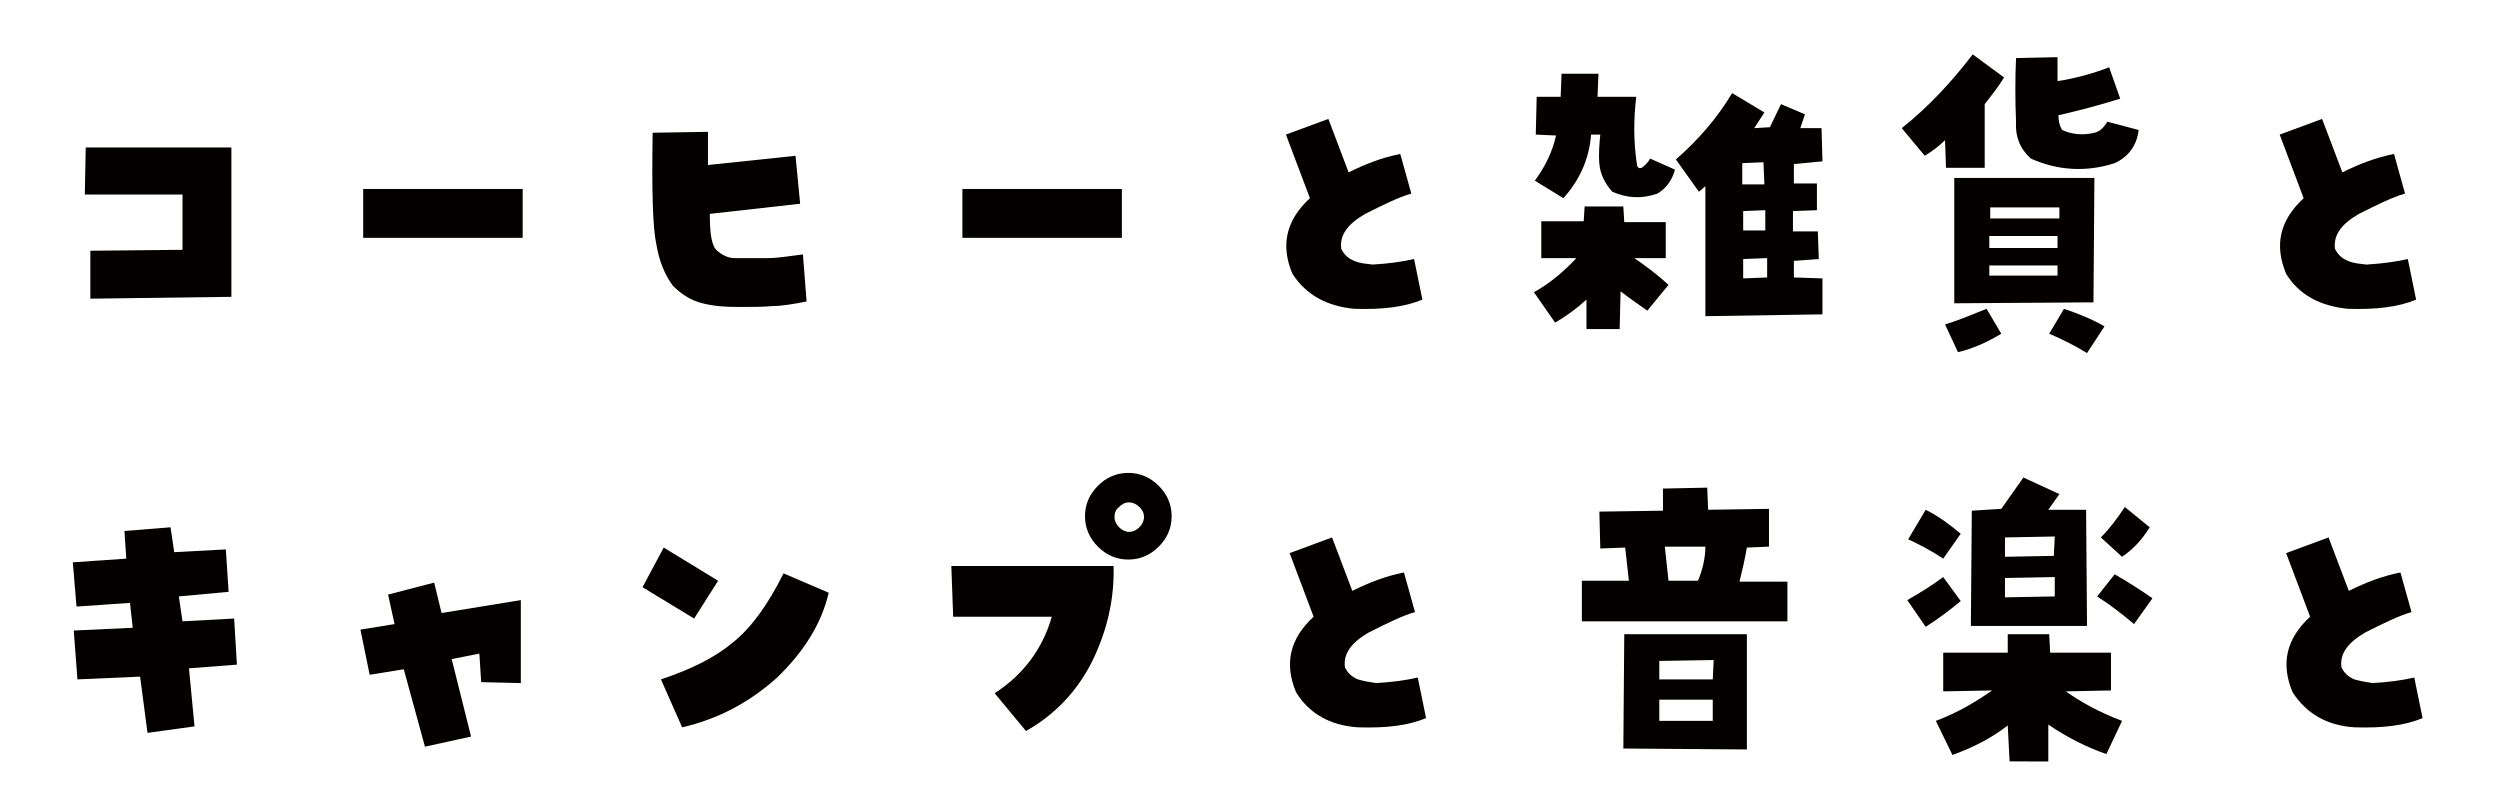
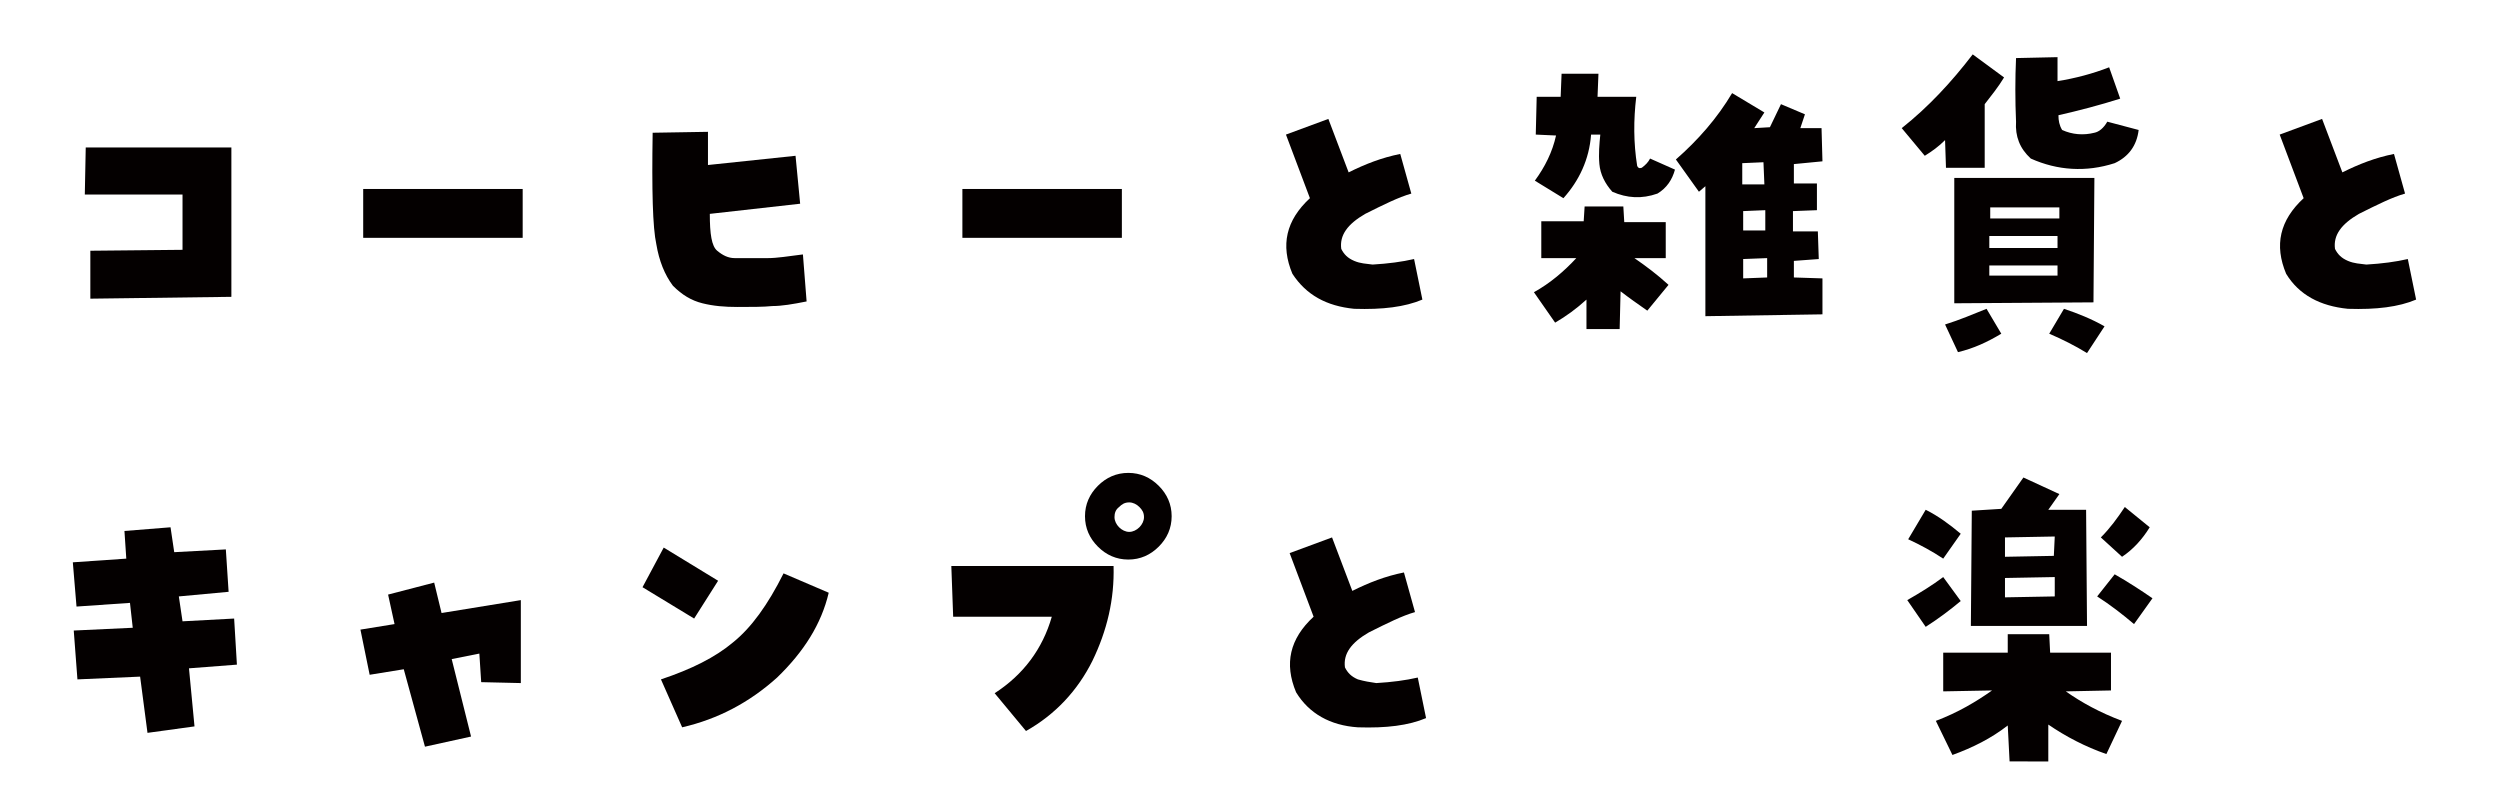
<svg xmlns="http://www.w3.org/2000/svg" version="1.1" id="レイヤー_1" x="0px" y="0px" width="271.2px" height="88.1px" viewBox="0 0 271.2 88.1" style="enable-background:new 0 0 271.2 88.1;" xml:space="preserve">
  <style type="text/css">
	.st0{fill:#040000;}
</style>
  <g>
    <path class="st0" d="M19.8,27.1v-6l-10.6,0L9.3,16l15.8,0v16.2L9.8,32.4l0-5.2L19.8,27.1z" />
    <path class="st0" d="M56.7,20.5v5.3H39.4v-5.3H56.7z" />
    <path class="st0" d="M70.8,14.4l6-0.1l0,3.6l9.5-1l0.5,5.2l-9.8,1.1c0,2.2,0.2,3.5,0.8,4s1.2,0.8,1.9,0.8c1.4,0,2.6,0,3.6,0   c1,0,2.2-0.2,3.8-0.4l0.4,5.1c-1.5,0.3-2.7,0.5-3.7,0.5c-1,0.1-2.3,0.1-3.8,0.1c-1.4,0-2.6-0.1-3.8-0.4s-2.2-0.9-3.2-1.9   c-0.9-1.2-1.5-2.7-1.8-4.5C70.8,24.7,70.7,20.6,70.8,14.4z" />
    <path class="st0" d="M121.7,20.5v5.3h-17.3v-5.3H121.7z" />
    <path class="st0" d="M140.2,29.7c-1.3-3.1-0.7-5.8,1.9-8.2l-2.6-6.9l4.6-1.7l2.2,5.8c1.8-0.9,3.6-1.6,5.6-2l1.2,4.3   c-1.4,0.4-3,1.2-5,2.2c-1.9,1.1-2.8,2.3-2.6,3.8c0.3,0.6,0.7,1,1.4,1.3s1.3,0.3,2,0.4c1.7-0.1,3.2-0.3,4.5-0.6l0.9,4.4   c-1.9,0.8-4.3,1.1-7.4,1C143.9,33.2,141.7,32,140.2,29.7z" />
    <path class="st0" d="M172.1,32.5c-1.1,1-2.2,1.8-3.4,2.5l-2.3-3.3c1.8-1,3.3-2.3,4.6-3.7h-3.8v-4h4.6l0.1-1.6h4.2l0.1,1.7l4.5,0V28   h-3.4c1.3,0.9,2.5,1.8,3.7,2.9l-2.3,2.8c-1-0.7-2-1.4-2.9-2.1l-0.1,4.1l-3.6,0V32.5z M169.6,21.5l-3.1-1.9c1.1-1.5,1.9-3.1,2.3-4.9   l-2.2-0.1l0.1-4.1l2.6,0l0.1-2.5h4l-0.1,2.5l4.2,0c-0.3,2.5-0.3,5,0.1,7.5c0.1,0.2,0.2,0.3,0.5,0.2c0.4-0.3,0.7-0.6,0.9-1l2.7,1.2   c-0.3,1.1-0.9,2-1.9,2.6c-1.7,0.6-3.3,0.5-4.9-0.2c-0.8-0.9-1.3-1.9-1.4-3s0-2.2,0.1-3.2l-1,0C172.4,17.3,171.3,19.6,169.6,21.5z    M194.6,30.1l3.1,0.1l0,3.9L185,34.3L185,20.2l-0.7,0.6l-2.5-3.5c2.4-2.1,4.5-4.5,6.1-7.2l3.5,2.1l-1.1,1.7l1.7-0.1l1.2-2.5   l2.6,1.1l-0.5,1.5l2.3,0l0.1,3.6l-3.1,0.3l0,2.1h2.5l0,2.9l-2.6,0.1l0,2.2l2.7,0l0.1,3l-2.7,0.2V30.1z M189,17.7l0,2.3h2.4   l-0.1-2.4L189,17.7z M189.1,30.2l2.6-0.1v-2.1l-2.6,0.1L189.1,30.2z M191.5,25l0-2.2l-2.4,0.1V25L191.5,25z" />
    <path class="st0" d="M214,5.9l3.4,2.5c-0.6,1-1.4,2-2.1,2.9l0,6.9h-4.2l-0.1-3c-0.7,0.7-1.4,1.2-2.2,1.7l-2.5-3   C209.2,11.6,211.7,8.9,214,5.9z M215.5,33.5l1.6,2.7c-1.5,0.9-3,1.6-4.7,2l-1.4-3C212.6,34.7,214,34.1,215.5,33.5z M212,19.3h15.2   l-0.1,13.5L212,32.9V19.3z M223.2,25.6h-7.4v1.3h7.4L223.2,25.6z M215.8,28.8v1.1h7.4v-1.1L215.8,28.8z M215.9,22.5v1.2h7.5v-1.2   H215.9z M228.6,13.2l3.4,0.9c-0.2,1.7-1.1,2.9-2.6,3.6c-3.1,1-6.2,0.8-9.1-0.5c-1.2-1.1-1.7-2.4-1.6-4c-0.1-2.3-0.1-4.7,0-6.9   l4.5-0.1c0,0.8,0,1.7,0,2.6c1.9-0.3,3.8-0.8,5.6-1.5l1.2,3.4c-2.2,0.7-4.5,1.3-6.7,1.8c0,0.6,0.1,1.1,0.4,1.6   c1.1,0.5,2.3,0.6,3.5,0.3C227.7,14.3,228.2,13.9,228.6,13.2z M223.9,33.5c1.5,0.5,3,1.1,4.4,1.9l-1.9,2.9c-1.3-0.8-2.7-1.5-4.1-2.1   L223.9,33.5z" />
    <path class="st0" d="M248,29.7c-1.3-3.1-0.7-5.8,1.9-8.2l-2.6-6.9l4.6-1.7l2.2,5.8c1.8-0.9,3.6-1.6,5.6-2l1.2,4.3   c-1.4,0.4-3,1.2-5,2.2c-1.9,1.1-2.8,2.3-2.6,3.8c0.3,0.6,0.7,1,1.4,1.3s1.3,0.3,2,0.4c1.7-0.1,3.2-0.3,4.5-0.6l0.9,4.4   c-1.9,0.8-4.3,1.1-7.4,1C251.7,33.2,249.4,32,248,29.7z" />
    <path class="st0" d="M8.4,73.7L8,68.4l6.4-0.3l-0.3-2.7l-5.8,0.4L7.9,61l5.8-0.4l-0.2-3l5-0.4l0.4,2.7l5.6-0.3l0.3,4.6l-5.4,0.5   l0.4,2.7l5.6-0.3l0.3,5l-5.2,0.4l0.6,6.3L16,79.5l-0.8-6.1L8.4,73.7z" />
    <path class="st0" d="M56.5,74.1L52.2,74L52,70.9l-3,0.6l2.1,8.4l-5,1.1l-2.3-8.4l-3.7,0.6l-1-4.9l3.7-0.6l-0.7-3.2l5-1.3l0.8,3.3   l8.6-1.4L56.5,74.1z" />
    <path class="st0" d="M77.9,63l-2.6,4.1l-5.6-3.4l2.3-4.3L77.9,63z M71.7,73.7c3.3-1.1,5.9-2.4,7.8-4c2-1.6,3.8-4.1,5.5-7.5l4.9,2.1   c-0.8,3.4-2.7,6.4-5.6,9.2c-3,2.7-6.4,4.5-10.3,5.4L71.7,73.7z" />
    <path class="st0" d="M107.9,75.2c3.1-2,5.2-4.8,6.2-8.3l-10.7,0l-0.2-5.5l17.6,0c0.1,3.6-0.7,7-2.3,10.3c-1.6,3.2-4,5.8-7.2,7.6   L107.9,75.2z M117.7,56c0-1.3,0.5-2.4,1.4-3.3c0.9-0.9,2-1.4,3.3-1.4s2.4,0.5,3.3,1.4c0.9,0.9,1.4,2,1.4,3.3c0,1.3-0.5,2.4-1.4,3.3   c-0.9,0.9-2,1.4-3.3,1.4s-2.4-0.5-3.3-1.4C118.2,58.4,117.7,57.3,117.7,56z M120.9,56.1c0,0.4,0.2,0.8,0.5,1.1   c0.3,0.3,0.7,0.5,1.1,0.5c0.4,0,0.8-0.2,1.1-0.5c0.3-0.3,0.5-0.7,0.5-1.1c0-0.5-0.2-0.8-0.5-1.1c-0.3-0.3-0.7-0.5-1.1-0.5   c-0.5,0-0.8,0.2-1.1,0.5C121,55.3,120.9,55.7,120.9,56.1z" />
    <path class="st0" d="M140.6,75.1c-1.3-3.1-0.7-5.8,1.9-8.2l-2.6-6.9l4.6-1.7l2.2,5.8c1.8-0.9,3.6-1.6,5.6-2l1.2,4.3   c-1.4,0.4-3,1.2-5,2.2c-1.9,1.1-2.8,2.3-2.6,3.8c0.3,0.6,0.7,1,1.4,1.3c0.7,0.2,1.3,0.3,2,0.4c1.7-0.1,3.2-0.3,4.5-0.6l0.9,4.4   c-1.9,0.8-4.3,1.1-7.4,1C144.3,78.7,142,77.4,140.6,75.1z" />
-     <path class="st0" d="M193.9,63v4.4h-22.3V63h5.1l-0.4-3.6l-2.7,0.1l-0.1-4l6.9-0.1v-2.4l4.8-0.1l0.1,2.4l6.6-0.1v4.1l-2.4,0.1   c-0.2,1.2-0.5,2.5-0.8,3.7H193.9z M189.5,68.8v12.5l-13.4-0.1l0.1-12.4H189.5z M185.8,73.7l0.1-2.1l-5.9,0.1l0,2H185.8z M180,78.2   l5.8,0l0-2.3H180V78.2z M184.2,63c0.5-1.2,0.8-2.5,0.8-3.7l-4.4,0L181,63H184.2z" />
    <path class="st0" d="M208.9,68l-2-2.9c1.4-0.8,2.7-1.6,3.9-2.5l1.9,2.6C211.5,66.2,210.3,67.1,208.9,68z M212.7,57.9l-1.9,2.7   c-1.2-0.8-2.5-1.5-3.8-2.1l1.9-3.2C210.3,56,211.5,56.9,212.7,57.9z M217.8,70.8v-2h4.5l0.1,2l6.6,0v4.1l-4.9,0.1   c1.7,1.2,3.7,2.3,6.1,3.2l-1.7,3.6c-2.3-0.8-4.4-1.9-6.3-3.2l0,4H218l-0.2-3.9c-1.8,1.4-3.8,2.4-6,3.2l-1.8-3.7   c2.4-0.9,4.4-2.1,6.1-3.3l-5.3,0.1v-4.2L217.8,70.8z M217.1,55.2l2.4-3.4l3.9,1.8l-1.2,1.7l4.1,0l0.1,12.6l-12.6,0l0.1-12.5   L217.1,55.2z M222.9,64.7v-2.1l-5.4,0.1l0,2.1L222.9,64.7z M222.9,58.2l-5.4,0.1v2.1l5.3-0.1L222.9,58.2z M229.4,62.3   c1.4,0.8,2.8,1.7,4.1,2.6l-2,2.8c-1.3-1.1-2.6-2.1-4-3L229.4,62.3z M233.2,57.2c-0.8,1.3-1.8,2.4-3,3.2l-2.3-2.1   c1-1,1.8-2.1,2.6-3.3L233.2,57.2z" />
-     <path class="st0" d="M248.7,75.1c-1.3-3.1-0.7-5.8,1.9-8.2l-2.6-6.9l4.6-1.7l2.2,5.8c1.8-0.9,3.6-1.6,5.6-2l1.2,4.3   c-1.4,0.4-3,1.2-5,2.2c-1.9,1.1-2.8,2.3-2.6,3.8c0.3,0.6,0.7,1,1.4,1.3c0.7,0.2,1.3,0.3,2,0.4c1.7-0.1,3.2-0.3,4.5-0.6l0.9,4.4   c-1.9,0.8-4.3,1.1-7.4,1C252.4,78.7,250.2,77.4,248.7,75.1z" />
  </g>
</svg>